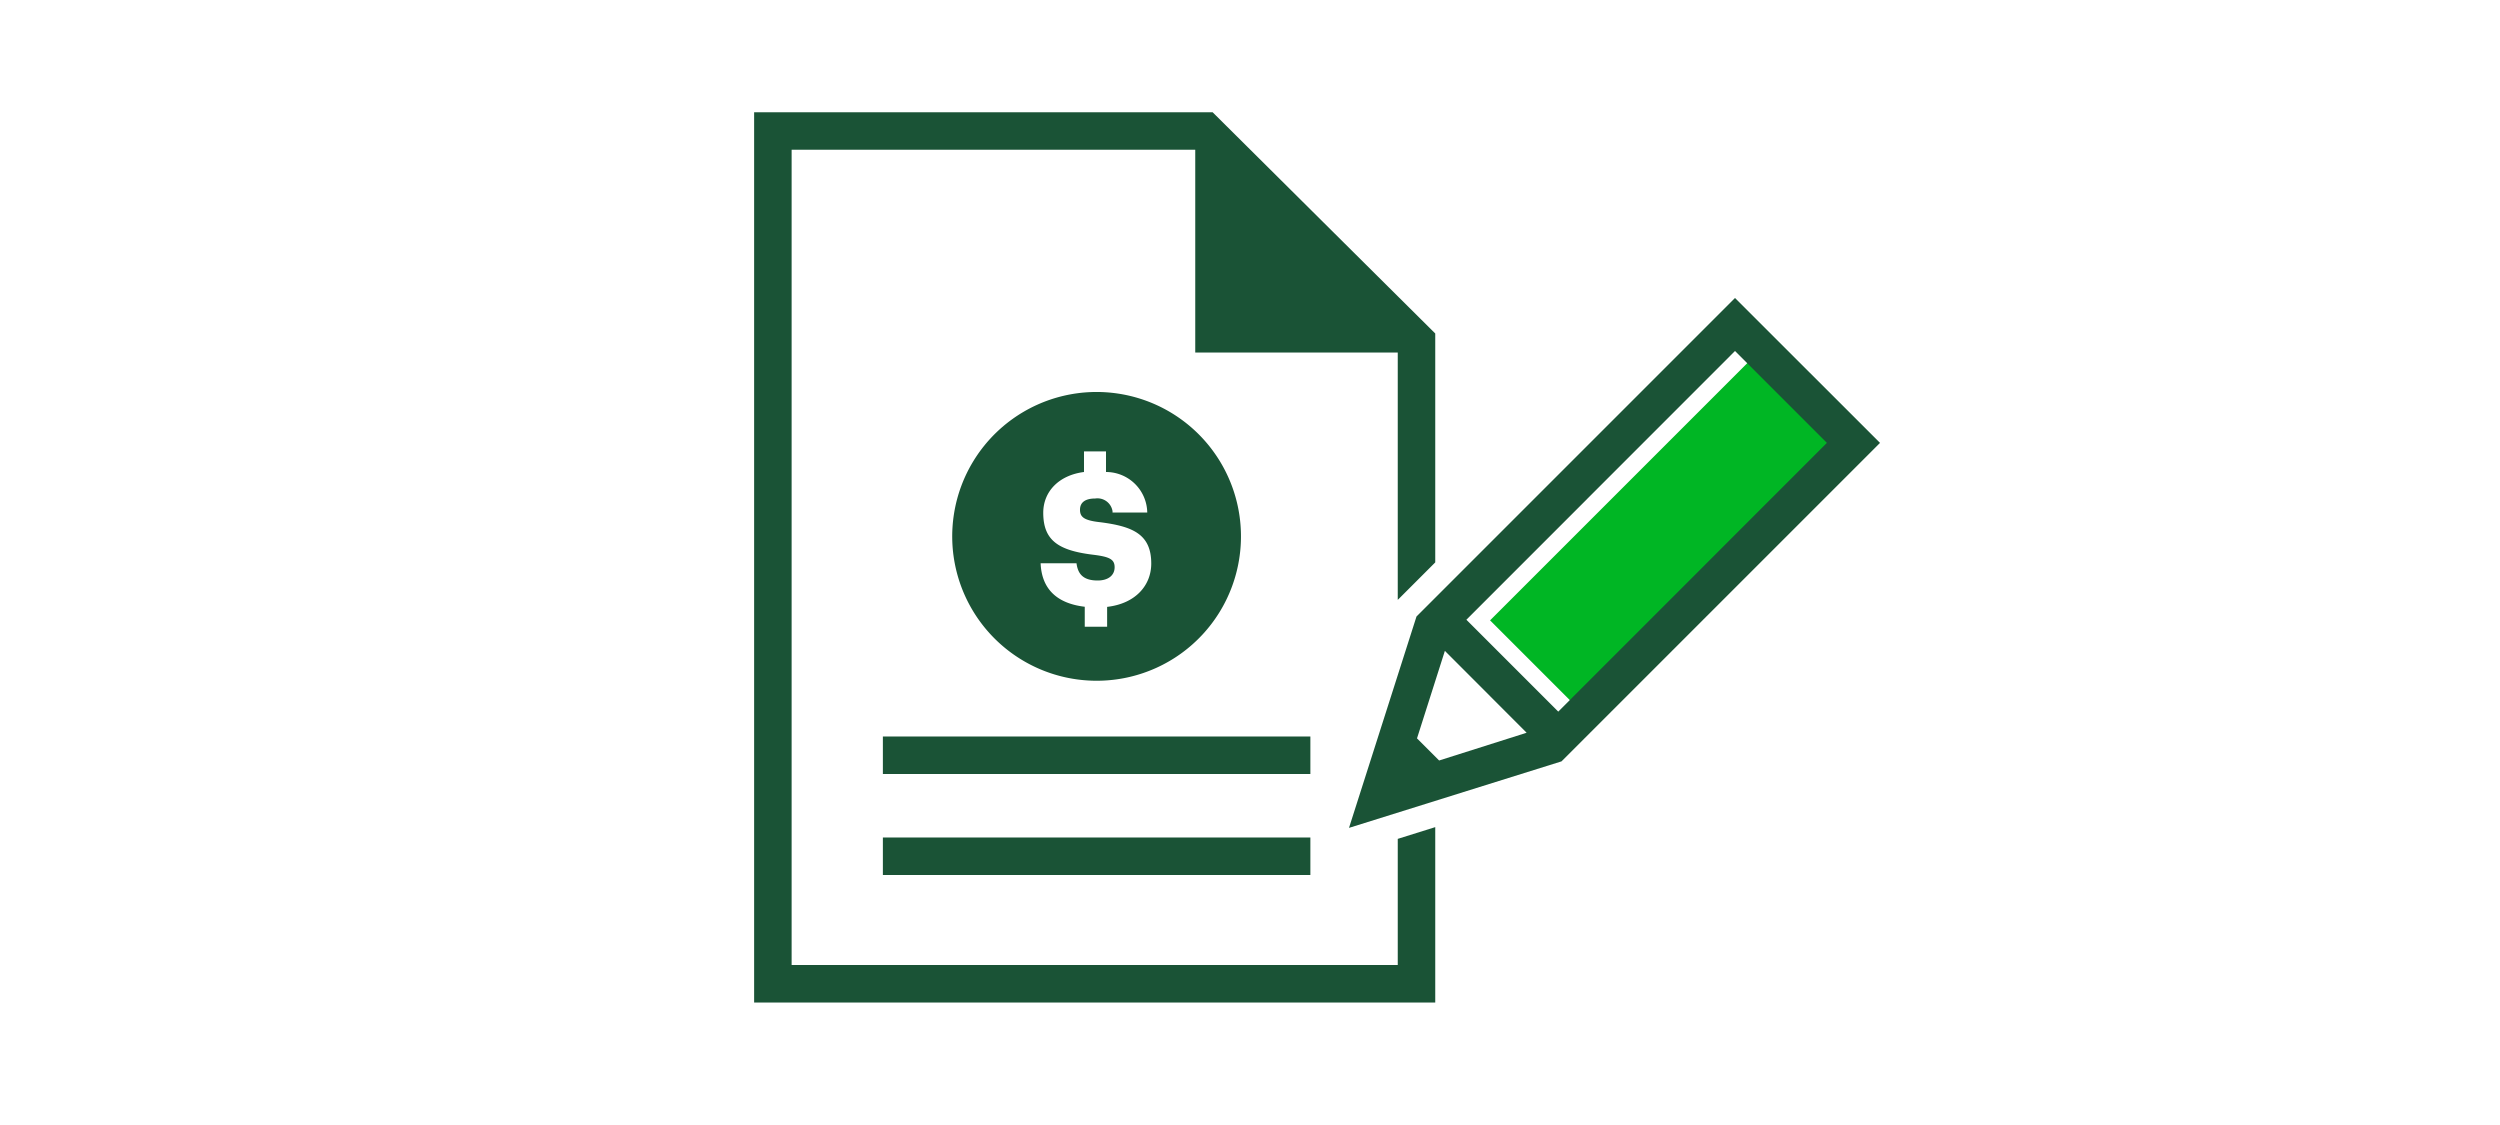
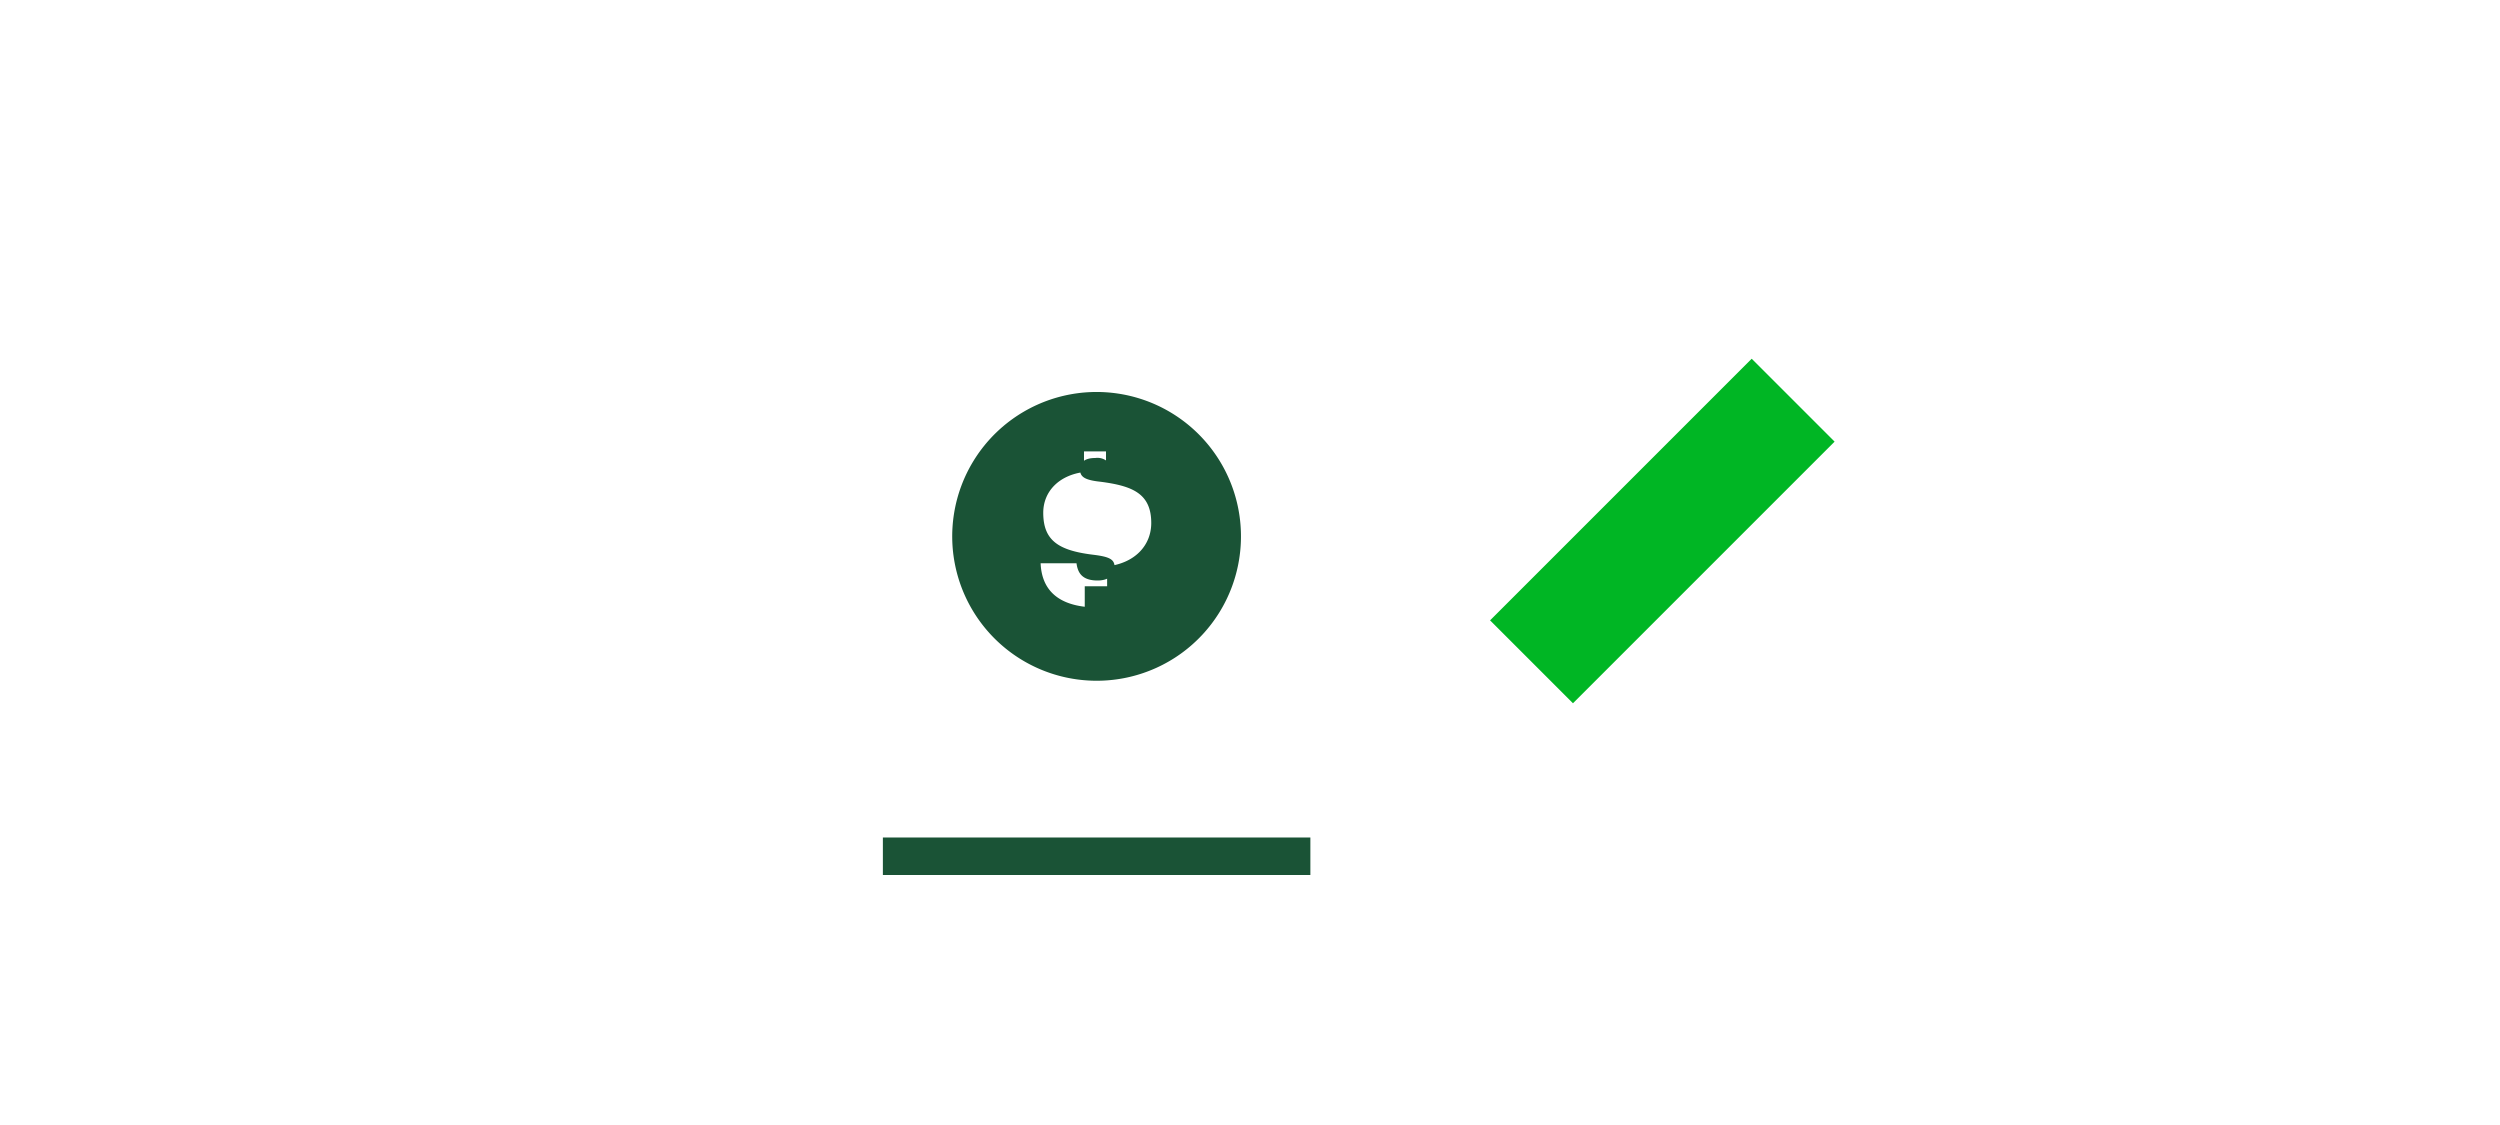
<svg xmlns="http://www.w3.org/2000/svg" viewBox="0 0 200 90">
  <defs>
    <style>.cls-1{fill:#00b624;}.cls-2{fill:#1a5336;}</style>
  </defs>
  <title>funding_1</title>
  <g id="FLT_ART_WORKS" data-name="FLT ART WORKS">
    <rect class="cls-1" x="118.19" y="37.79" width="29.6" height="9.38" transform="translate(8.91 106.48) rotate(-45)" />
-     <rect class="cls-2" x="70.63" y="58.92" width="34.2" height="3" />
    <rect class="cls-2" x="70.63" y="67" width="34.2" height="3" />
-     <path class="cls-2" d="M99.13,44.75a11.55,11.55,0,1,0-13.25,9.56A11.54,11.54,0,0,0,99.13,44.75Zm-15.88.31h2.87c.1.75.43,1.38,1.69,1.38.87,0,1.36-.43,1.36-1.06s-.4-.84-1.71-1c-2.8-.34-4-1.15-4-3.36,0-1.68,1.23-3,3.26-3.26V36.11h1.76v1.65A3.3,3.3,0,0,1,91.78,41H89a.49.49,0,0,0,0-.12,1.22,1.22,0,0,0-1.38-1c-.8,0-1.22.31-1.22.9s.33.86,1.64,1c2.54.33,4.06.93,4.06,3.3,0,1.76-1.27,3.21-3.53,3.47v1.59H86.78V48.54C84.5,48.27,83.33,47.07,83.25,45.06Z" />
-     <polygon class="cls-2" points="111.82 77.2 63.33 77.2 63.33 11.98 95.62 11.98 95.62 28.2 111.82 28.2 111.82 47.99 114.82 44.99 114.82 26.68 97.01 8.98 60.33 8.98 60.33 80.2 114.82 80.2 114.82 66.17 111.82 67.11 111.82 77.2" />
-     <path class="cls-2" d="M138.8,23.84,113.32,49.32l-5.4,16.91,17-5.32,25.48-25.48Zm-23.67,37-1.77-1.77,2.23-7,6.54,6.55Zm9.53-3.91-7.35-7.35L138.8,28.08l7.35,7.35Z" />
+     <path class="cls-2" d="M99.13,44.75a11.55,11.55,0,1,0-13.25,9.56A11.54,11.54,0,0,0,99.13,44.75Zm-15.88.31h2.87c.1.75.43,1.38,1.69,1.38.87,0,1.36-.43,1.36-1.06s-.4-.84-1.71-1c-2.8-.34-4-1.15-4-3.36,0-1.68,1.23-3,3.26-3.26V36.11h1.76v1.65H89a.49.49,0,0,0,0-.12,1.22,1.22,0,0,0-1.38-1c-.8,0-1.22.31-1.22.9s.33.86,1.64,1c2.54.33,4.06.93,4.06,3.3,0,1.76-1.27,3.21-3.53,3.47v1.59H86.78V48.54C84.5,48.27,83.33,47.07,83.25,45.06Z" />
  </g>
</svg>